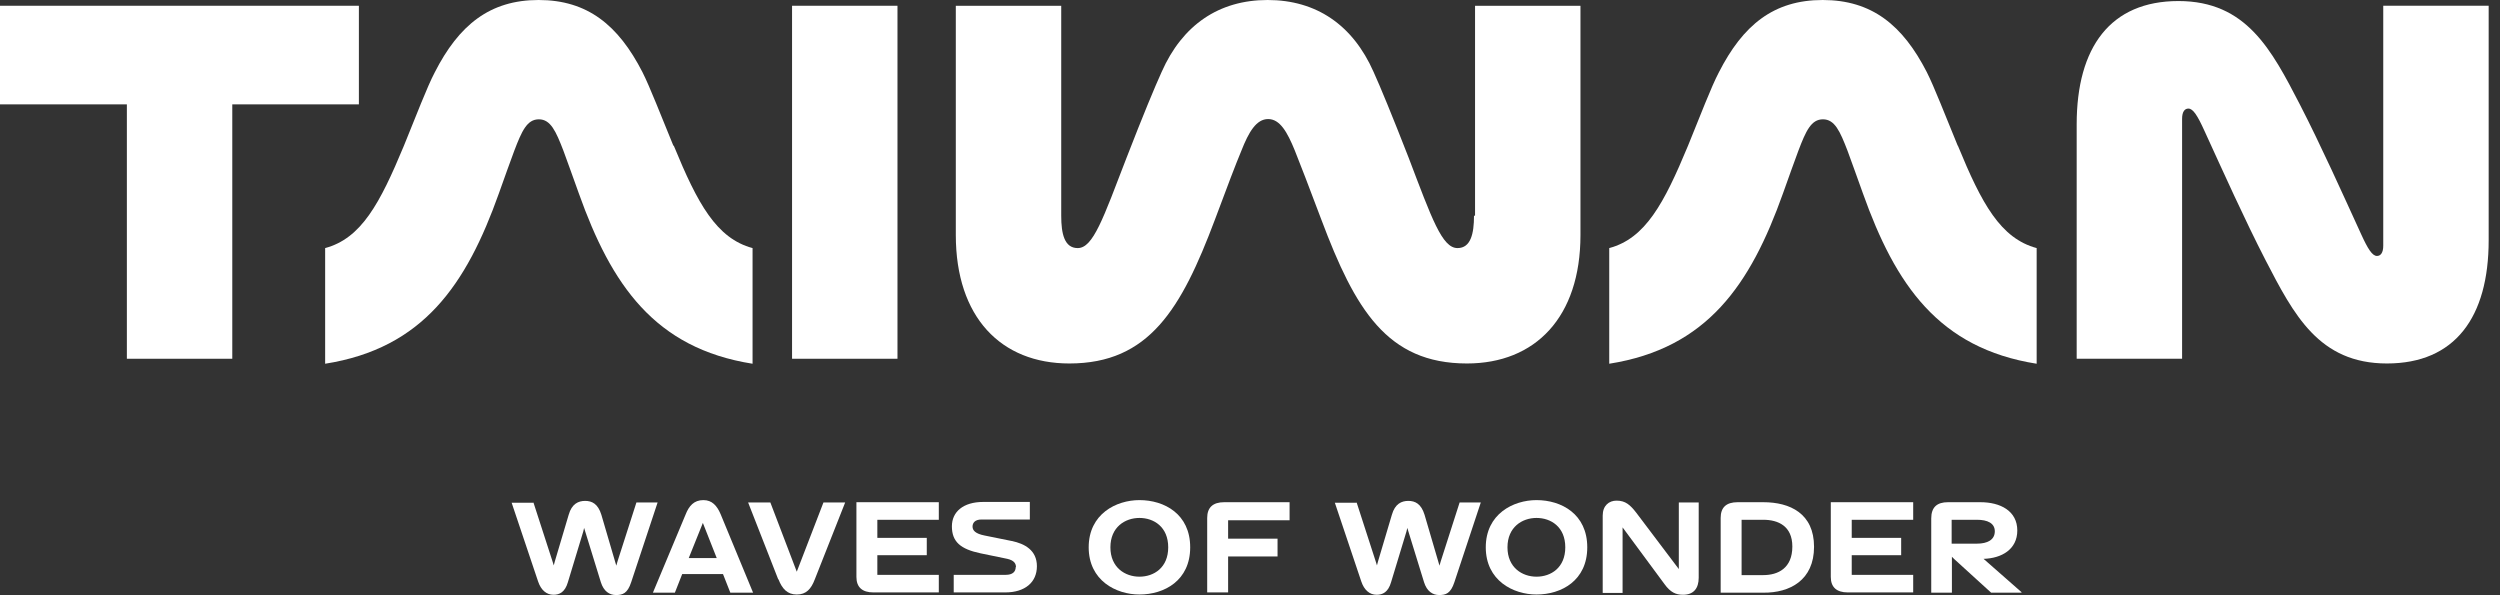
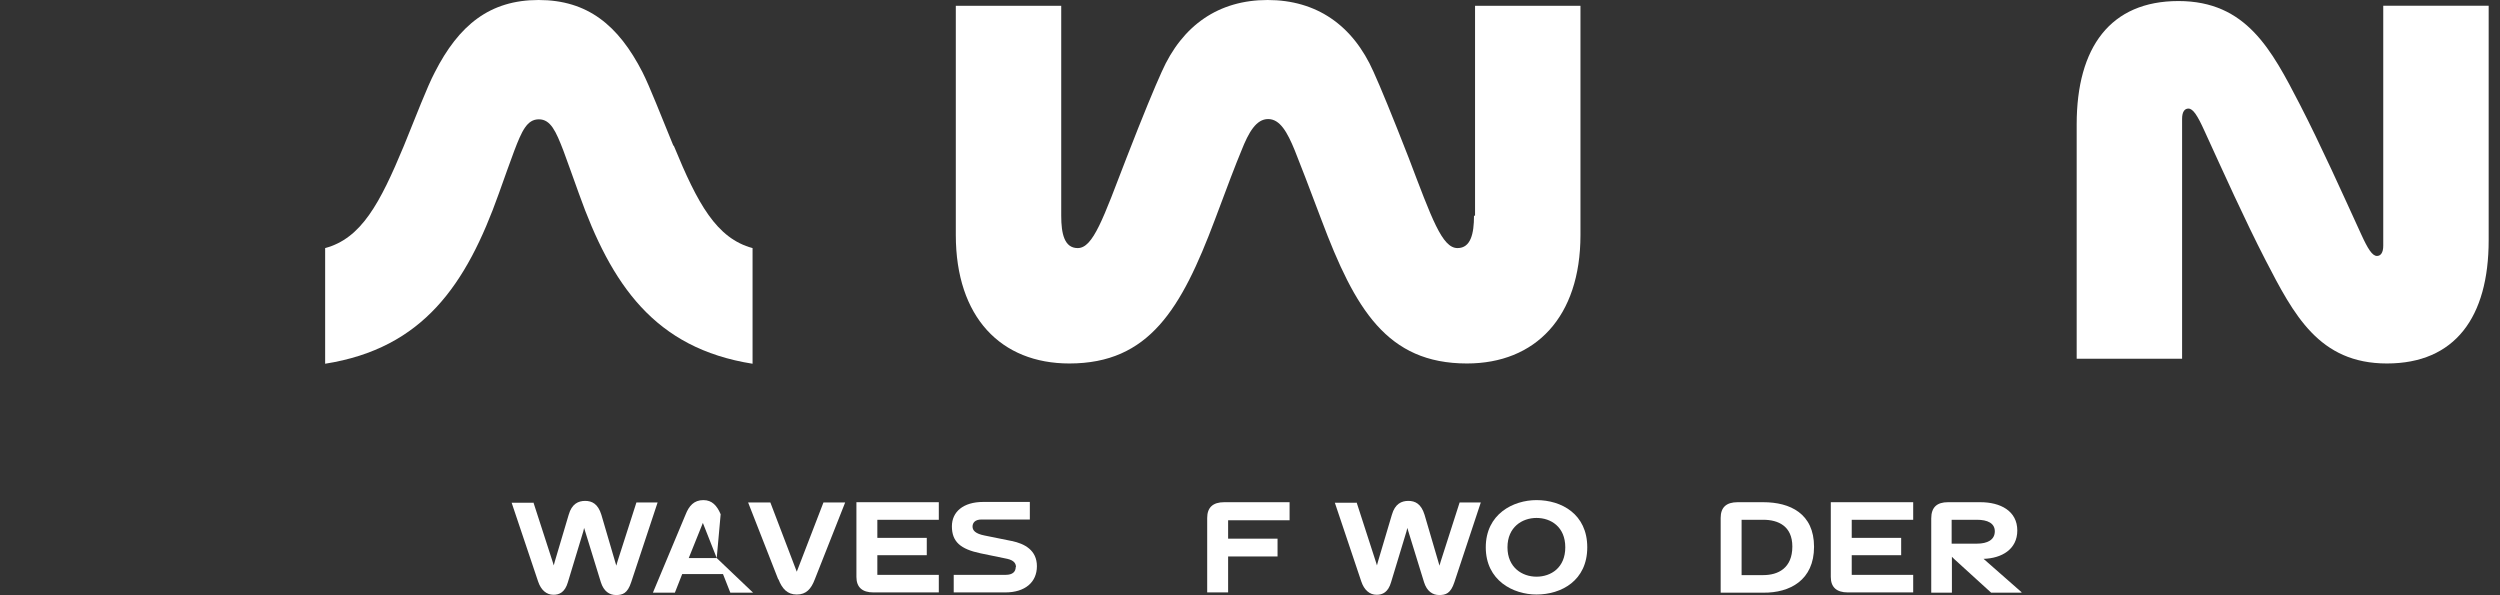
<svg xmlns="http://www.w3.org/2000/svg" width="210" height="50" viewBox="0 0 210 50" fill="none">
  <rect x="0" y="0" width="210" height="50" fill="#333333" stroke="none" />
-   <path d="M75.388 0.484H66.533V30.135H75.388V0.484Z" fill="white" />
  <path d="M56.558 12.226C55.525 9.715 54.58 7.269 53.965 6.058C51.943 2.115 49.351 0 45.242 0C41.133 0 38.54 2.115 36.519 6.08C35.881 7.292 34.959 9.715 33.926 12.248C31.904 17.116 30.344 20.024 27.312 20.839V30.554C35.552 29.254 39.177 23.901 41.902 16.257C42.341 15.002 42.891 13.504 43.198 12.666C43.836 10.992 44.275 10.023 45.264 10.023C46.252 10.023 46.692 11.014 47.329 12.666C47.637 13.526 48.186 15.002 48.626 16.257C51.35 23.901 54.976 29.254 63.215 30.554V20.839C60.183 20.024 58.601 17.116 56.602 12.248" fill="white" />
-   <path d="M30.146 8.767V0.484H0V8.767H10.657V30.135H19.512V8.767H30.146Z" fill="white" />
  <path d="M200.193 0.484V20.641C200.193 21.235 199.973 21.5 199.666 21.5C199.27 21.5 198.897 20.905 198.325 19.649C196.721 16.147 194.964 12.226 193.184 8.767C190.811 4.185 188.701 0.088 182.989 0.088C177.276 0.088 174.441 3.965 174.441 10.441V30.135H183.296V9.979C183.296 9.384 183.516 9.12 183.824 9.12C184.219 9.12 184.593 9.714 185.164 10.97C186.768 14.473 188.526 18.394 190.305 21.852C192.678 26.434 194.788 30.532 200.501 30.532C206.214 30.532 209.048 26.655 209.048 20.178V0.484H200.193Z" fill="white" />
  <path d="M123.816 18.13C123.816 19.606 123.552 20.839 122.432 20.839C121.135 20.839 120.278 18.372 118.323 13.239C116.939 9.693 115.95 7.292 115.378 6.036C113.643 2.115 110.588 0 106.48 0C102.371 0 99.316 2.115 97.581 6.036C97.009 7.292 96.02 9.671 94.636 13.239C92.659 18.372 91.824 20.839 90.527 20.839C89.407 20.839 89.143 19.628 89.143 18.13V0.485H80.288V19.738C80.288 26.655 84.089 30.532 89.824 30.532C96.526 30.532 99.228 25.95 102.041 18.482C103.118 15.596 103.777 13.856 104.282 12.645C104.897 11.081 105.535 10.001 106.523 10.001C107.512 10.001 108.127 11.081 108.765 12.645C109.248 13.856 109.929 15.618 111.006 18.482C113.818 25.95 116.499 30.532 123.223 30.532C128.958 30.532 132.759 26.655 132.759 19.738V0.485H123.904V18.108L123.816 18.13Z" fill="white" />
-   <path d="M164.444 12.226C163.411 9.715 162.466 7.269 161.851 6.058C159.829 2.115 157.237 0 153.106 0C148.975 0 146.404 2.115 144.383 6.08C143.745 7.292 142.823 9.715 141.79 12.248C139.768 17.116 138.208 20.024 135.176 20.839V30.554C143.416 29.254 147.041 23.901 149.766 16.257C150.205 15.002 150.755 13.504 151.062 12.666C151.699 10.992 152.139 10.023 153.128 10.023C154.116 10.023 154.556 11.014 155.193 12.666C155.501 13.526 156.05 15.002 156.49 16.257C159.214 23.901 162.84 29.254 171.079 30.554V20.839C168.047 20.024 166.465 17.116 164.466 12.248" fill="white" />
  <path d="M44.802 42.185L46.406 47.141L46.516 47.494L46.604 47.163L47.769 43.242C48.032 42.317 48.582 42.075 49.153 42.075C49.724 42.075 50.23 42.317 50.515 43.242L51.658 47.141L51.768 47.516L51.877 47.141L53.459 42.207H55.239L53.02 48.904C52.712 49.851 52.295 49.983 51.746 49.983C51.196 49.983 50.713 49.675 50.471 48.904L49.153 44.63L49.065 44.344L48.999 44.63L47.703 48.904C47.461 49.741 46.999 49.961 46.494 49.961C45.901 49.961 45.44 49.565 45.198 48.837L42.978 42.229H44.802V42.185Z" fill="white" />
-   <path d="M60.205 46.877L59.041 43.925L57.854 46.877H60.205ZM60.535 43.198L63.259 49.785H61.348L60.732 48.221H57.305L56.69 49.785H54.844L57.59 43.22C57.876 42.493 58.294 42.009 59.084 42.009C59.81 42.009 60.227 42.471 60.535 43.198Z" fill="white" />
+   <path d="M60.205 46.877L59.041 43.925L57.854 46.877H60.205ZL63.259 49.785H61.348L60.732 48.221H57.305L56.69 49.785H54.844L57.59 43.22C57.876 42.493 58.294 42.009 59.084 42.009C59.81 42.009 60.227 42.471 60.535 43.198Z" fill="white" />
  <path d="M65.369 48.661L62.842 42.207H64.71L66.929 48.023L69.17 42.207H70.994L68.445 48.661C68.137 49.477 67.72 49.939 66.929 49.939C66.138 49.939 65.698 49.455 65.391 48.661" fill="white" />
  <path d="M78.86 42.185V43.661H73.697V45.181H77.849V46.635H73.697V48.287H78.86V49.763H73.367C72.422 49.763 71.939 49.322 71.939 48.463V42.185H78.86Z" fill="white" />
  <path d="M85.342 47.648C85.342 47.34 85.188 47.075 84.617 46.943L82.376 46.481C80.684 46.128 79.959 45.511 79.959 44.212C79.959 43 80.903 42.163 82.595 42.163H86.506V43.639H82.441C81.892 43.639 81.694 43.925 81.694 44.234C81.694 44.542 81.914 44.829 82.705 44.983L84.99 45.445C86.067 45.666 87.1 46.216 87.1 47.56C87.1 48.904 86.111 49.763 84.441 49.763H80.112V48.287H84.485C85.034 48.287 85.32 48.045 85.32 47.626" fill="white" />
-   <path d="M98.13 45.974C98.13 44.256 96.921 43.507 95.713 43.507C94.504 43.507 93.274 44.278 93.274 45.974C93.274 47.67 94.504 48.441 95.713 48.441C96.921 48.441 98.13 47.692 98.13 45.974ZM91.45 45.974C91.45 43.176 93.757 42.009 95.713 42.009C97.8 42.009 99.976 43.176 99.976 45.974C99.976 48.772 97.8 49.939 95.713 49.939C93.757 49.939 91.45 48.772 91.45 45.974Z" fill="white" />
  <path d="M108.325 42.185V43.705H103.162V45.247H107.314V46.745H103.162V49.763H101.404V43.507C101.404 42.626 101.887 42.185 102.832 42.185H108.303H108.325Z" fill="white" />
  <path d="M113.95 42.185L115.554 47.141L115.664 47.494L115.752 47.163L116.917 43.242C117.18 42.317 117.73 42.075 118.301 42.075C118.872 42.075 119.378 42.317 119.663 43.242L120.806 47.141L120.916 47.516L121.026 47.141L122.608 42.207H124.387L122.168 48.904C121.861 49.851 121.443 49.983 120.894 49.983C120.344 49.983 119.861 49.675 119.619 48.904L118.301 44.63L118.213 44.344L118.147 44.63L116.851 48.904C116.609 49.741 116.148 49.961 115.642 49.961C115.049 49.961 114.588 49.565 114.346 48.837L112.127 42.229H113.95V42.185Z" fill="white" />
  <path d="M131.484 45.974C131.484 44.256 130.276 43.507 129.067 43.507C127.859 43.507 126.628 44.278 126.628 45.974C126.628 47.67 127.859 48.441 129.067 48.441C130.276 48.441 131.484 47.692 131.484 45.974ZM124.805 45.974C124.805 43.176 127.112 42.009 129.067 42.009C131.155 42.009 133.33 43.176 133.33 45.974C133.33 48.772 131.155 49.939 129.067 49.939C127.112 49.939 124.805 48.772 124.805 45.974Z" fill="white" />
-   <path d="M139.812 49.058L136.297 44.3V44.696V49.807H134.627V43.308C134.627 42.471 135.154 42.053 135.791 42.053C136.538 42.053 136.934 42.405 137.461 43.088L141.021 47.802V47.428V42.207H142.691V48.529C142.691 49.41 142.273 49.961 141.372 49.961C140.779 49.961 140.318 49.763 139.812 49.058Z" fill="white" />
  <path d="M150.557 45.908C150.557 44.19 149.37 43.661 148.118 43.661H146.294V48.309H148.118C149.348 48.309 150.557 47.736 150.557 45.908ZM145.964 42.185H148.118C150.359 42.185 152.38 43.132 152.38 45.93C152.38 48.728 150.359 49.807 148.118 49.785H144.536V43.507C144.536 42.626 144.998 42.185 145.964 42.185Z" fill="white" />
  <path d="M160.708 42.185V43.661H155.545V45.181H159.698V46.635H155.545V48.287H160.708V49.763H155.215C154.27 49.763 153.787 49.322 153.787 48.463V42.185H160.708Z" fill="white" />
  <path d="M167.564 44.63C167.564 43.947 166.948 43.661 166.07 43.661H163.938V45.666H166.07C166.927 45.666 167.564 45.357 167.564 44.63ZM167.256 49.785L164.158 46.965L163.96 46.767V49.785H162.224V43.551C162.224 42.604 162.708 42.185 163.631 42.185H166.355C168.025 42.185 169.453 42.912 169.453 44.564C169.453 46.15 168.135 46.899 166.619 46.943L169.805 49.741V49.785H167.278H167.256Z" fill="white" />
</svg>